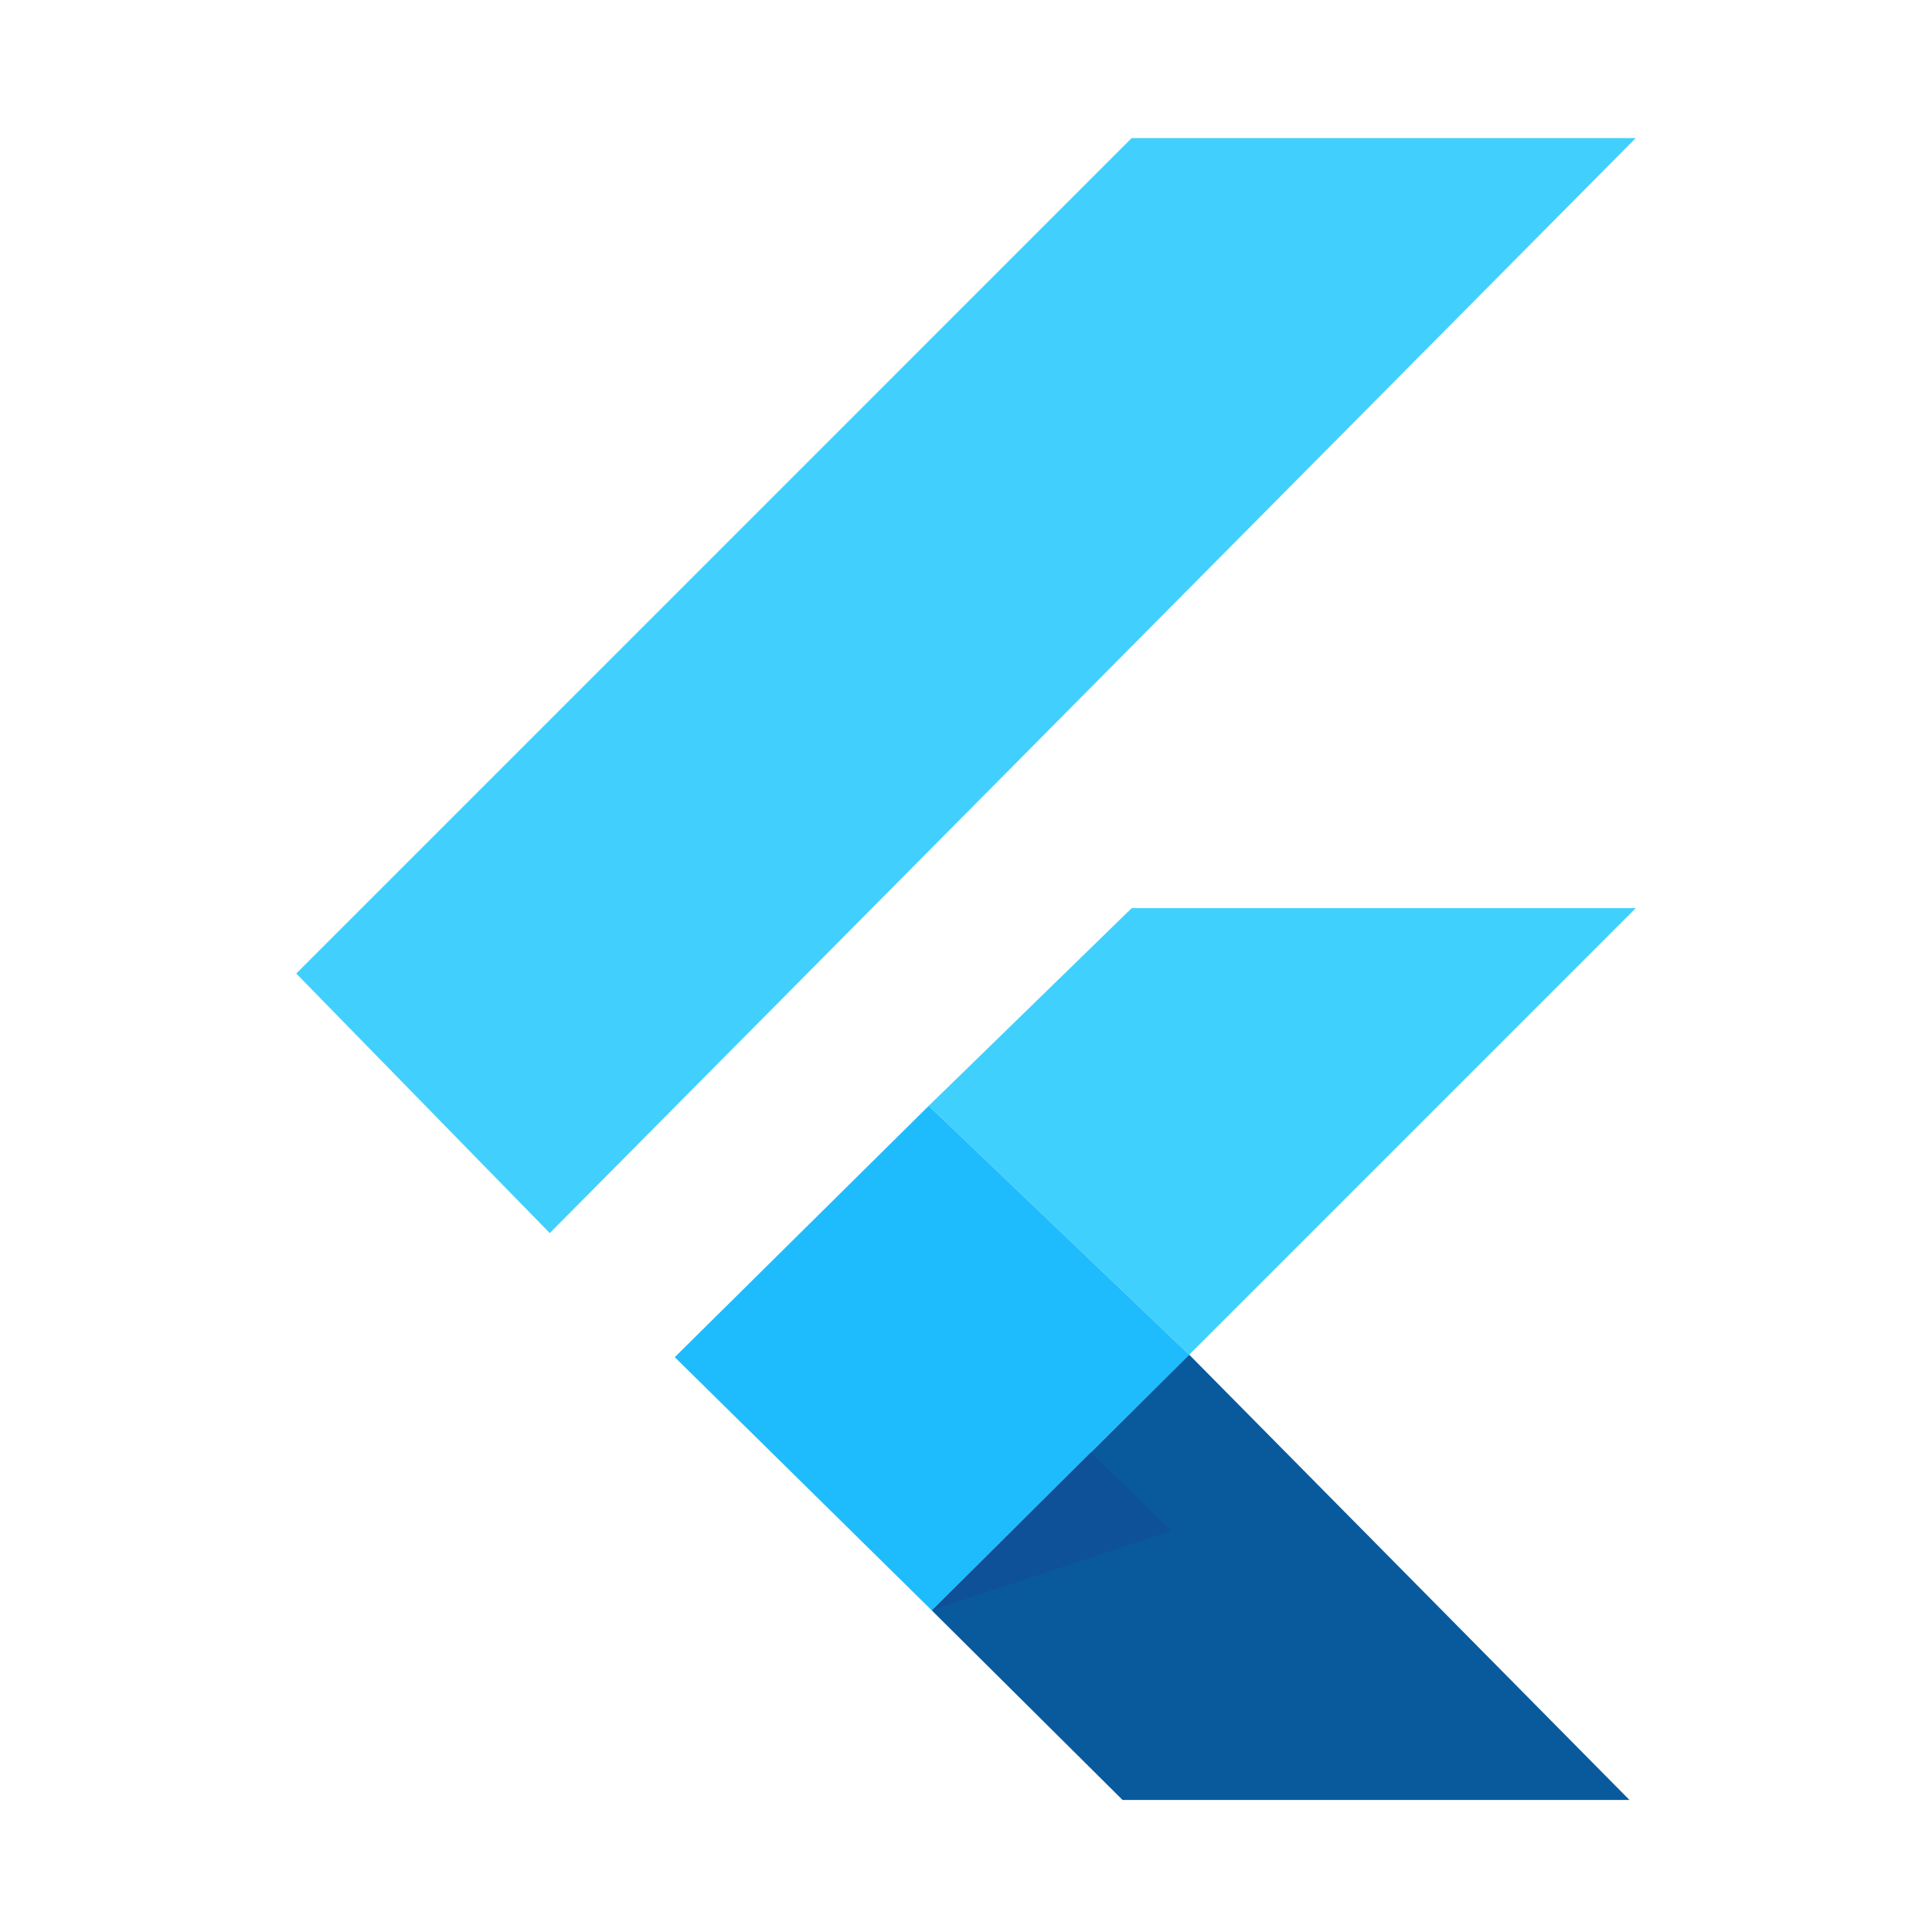
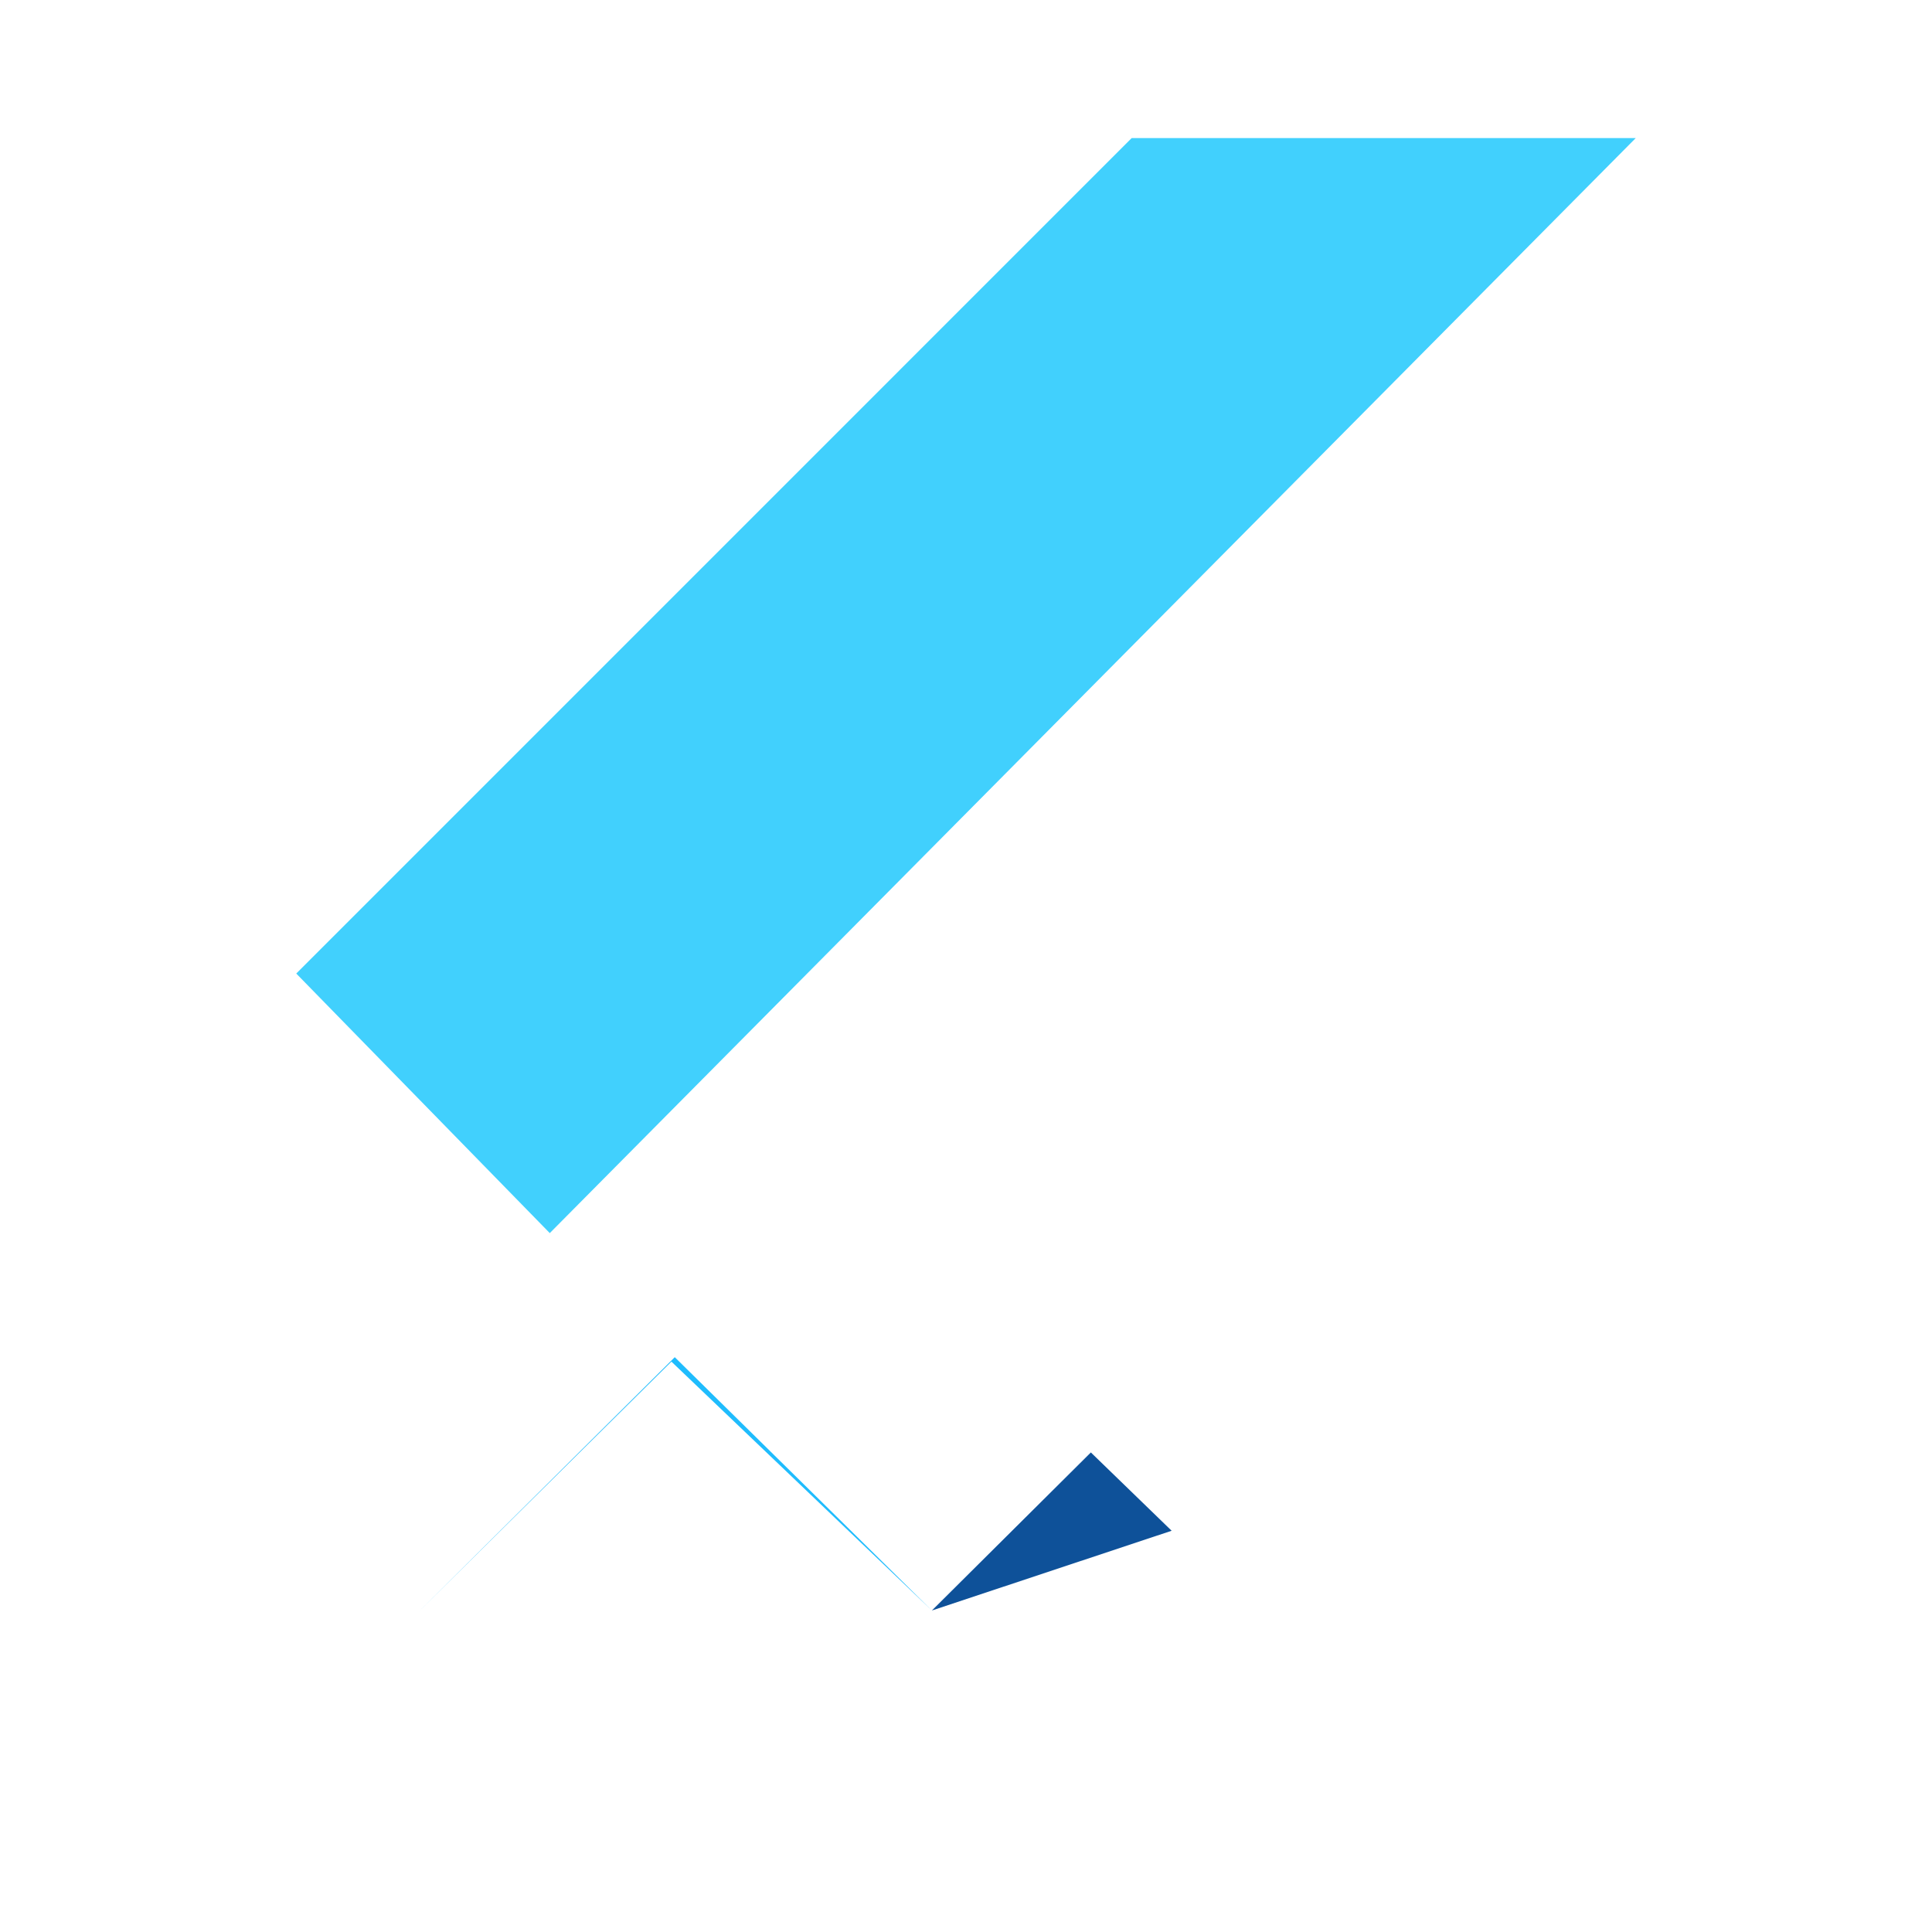
<svg xmlns="http://www.w3.org/2000/svg" width="512" height="512" viewBox="0 0 32 32">
-   <path fill="#40d0fd" d="m15.383 18.316l3.361-3.274h8.349l-7.396 7.396l-4.314-4.122" />
  <path fill="#41d0fd" d="m4.907 16.125l4.199 4.299L27.093 2.287h-8.349L4.907 16.125z" />
-   <path fill="#1fbcfd" d="m11.176 22.479l4.259 4.196l4.262-4.237l-4.314-4.122l-4.207 4.163z" />
-   <path fill="#095a9d" d="m15.435 26.675l4.262-4.237l7.292 7.375h-8.396l-3.158-3.138z" />
+   <path fill="#1fbcfd" d="m11.176 22.479l4.259 4.196l-4.314-4.122l-4.207 4.163z" />
  <path fill="#0e5199" d="m15.435 26.675l3.971-1.321l-1.338-1.297l-2.633 2.618z" />
</svg>